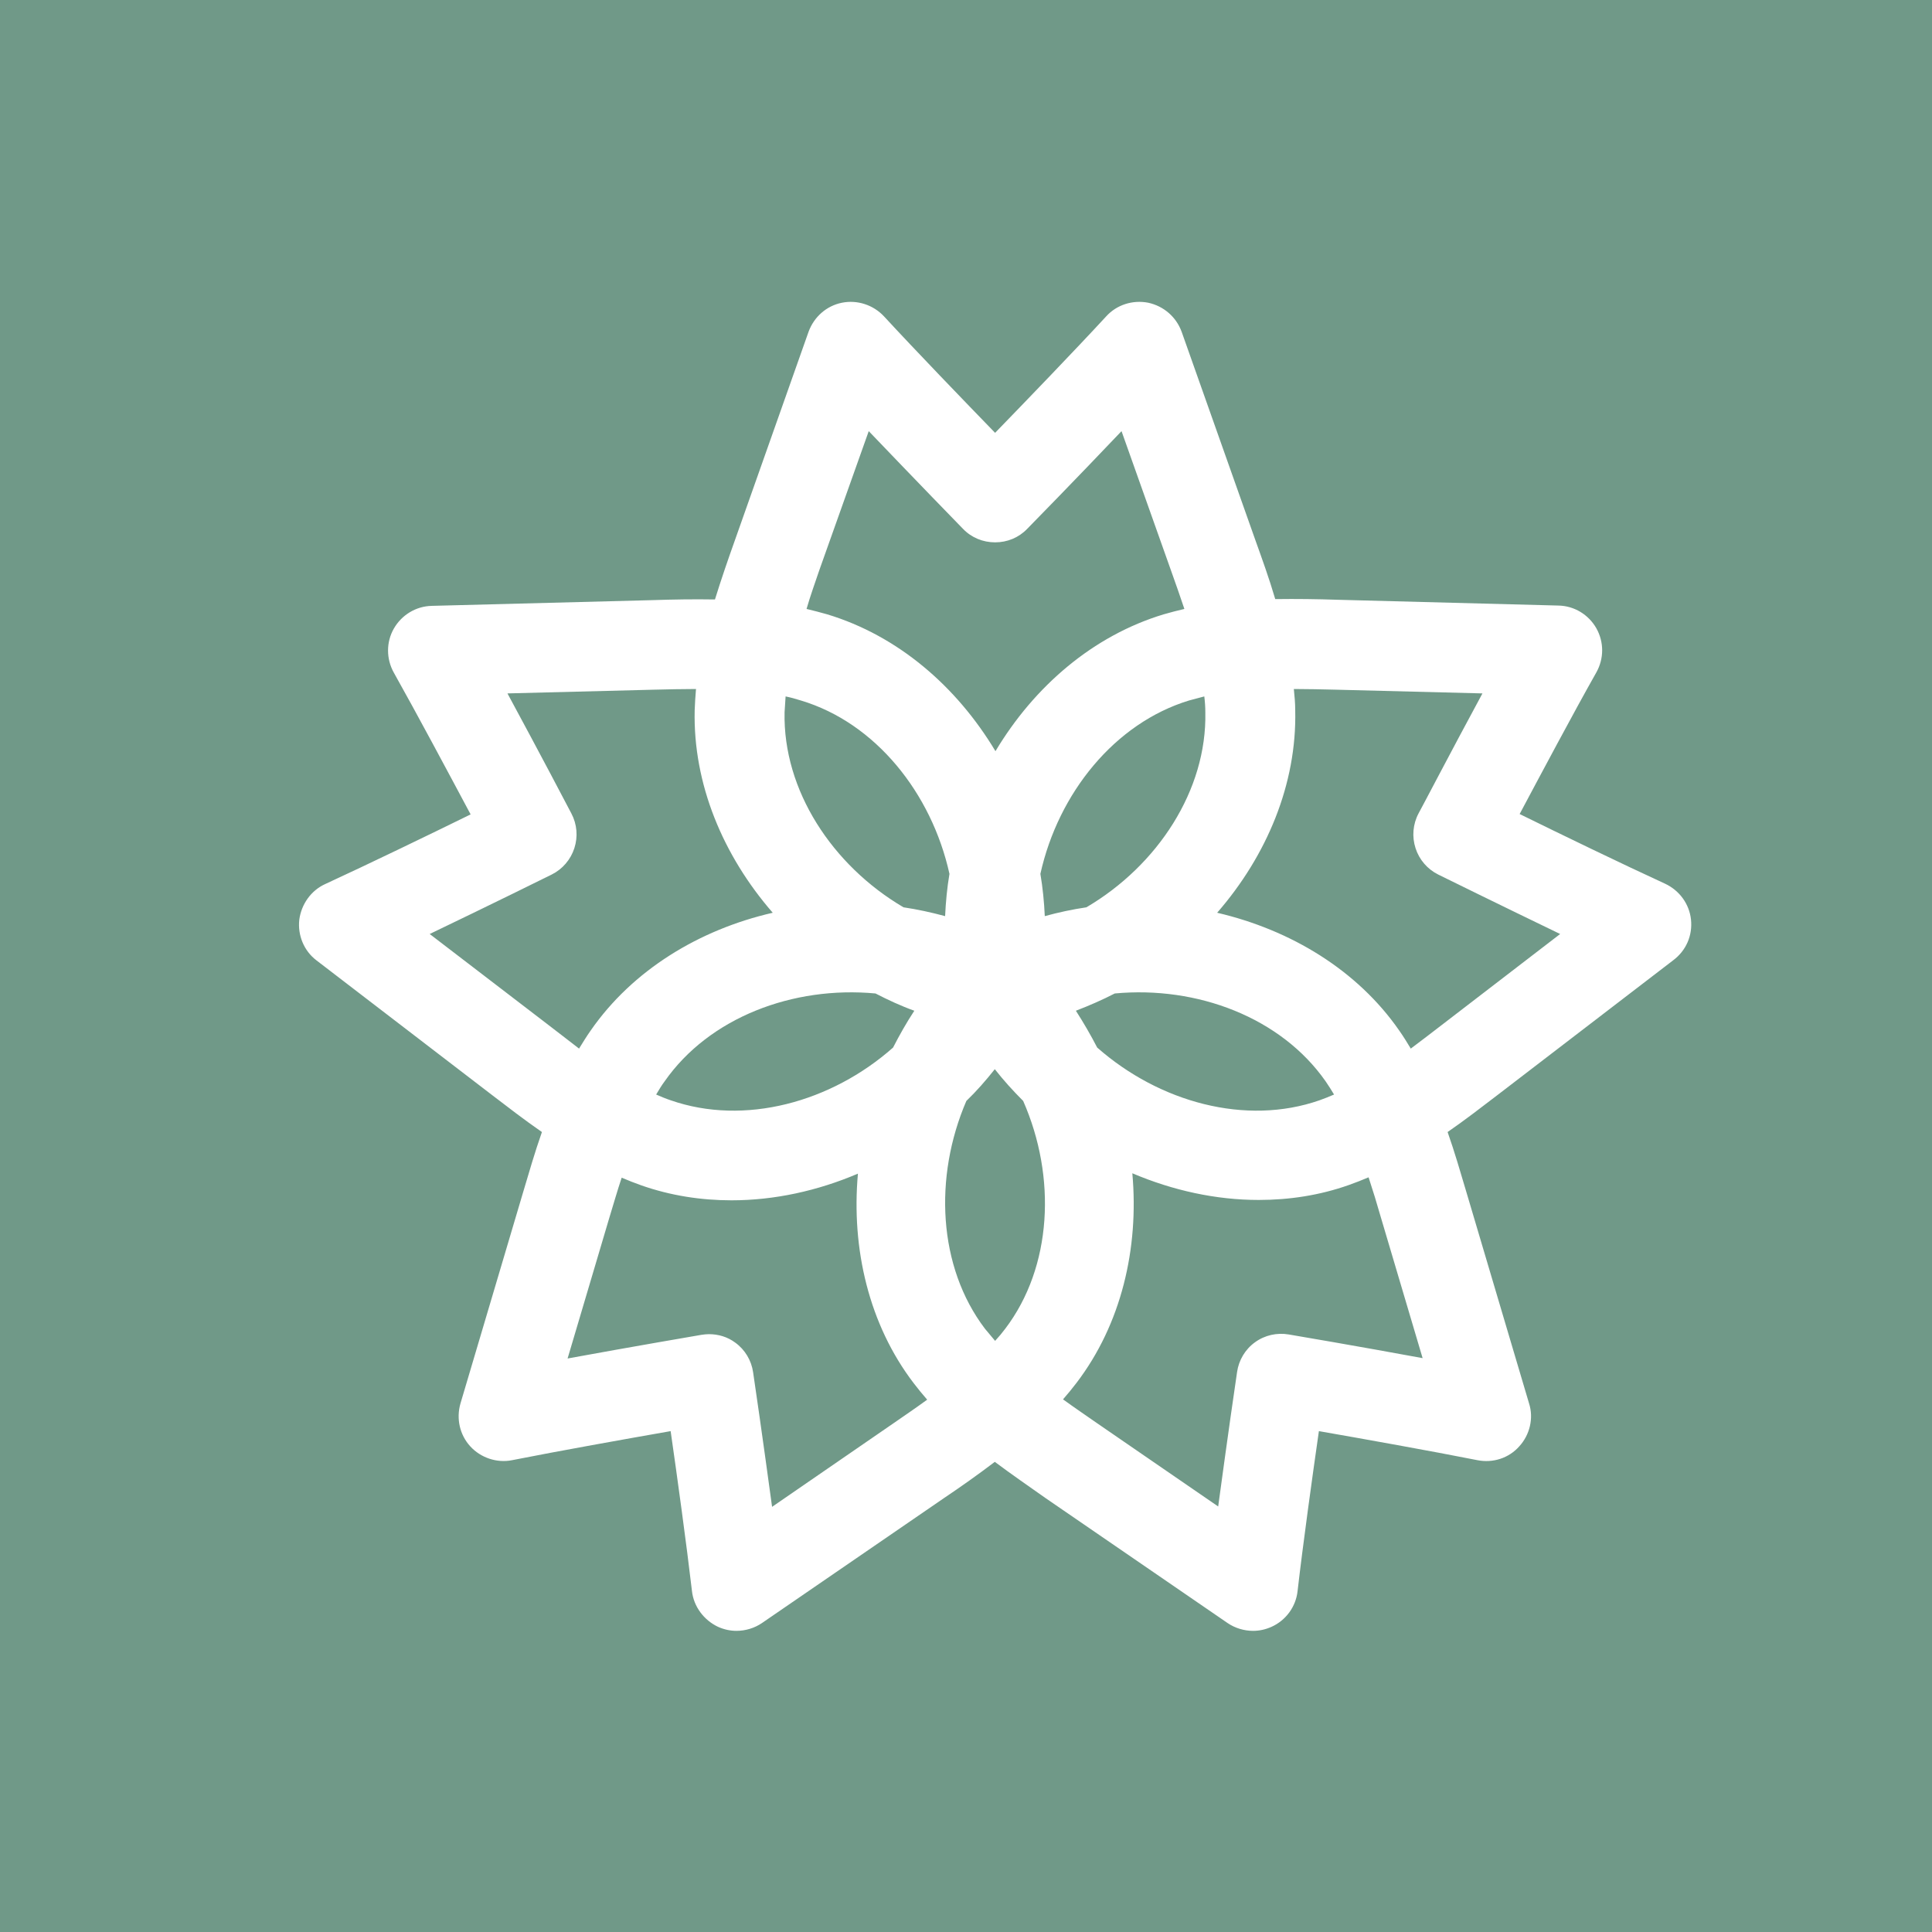
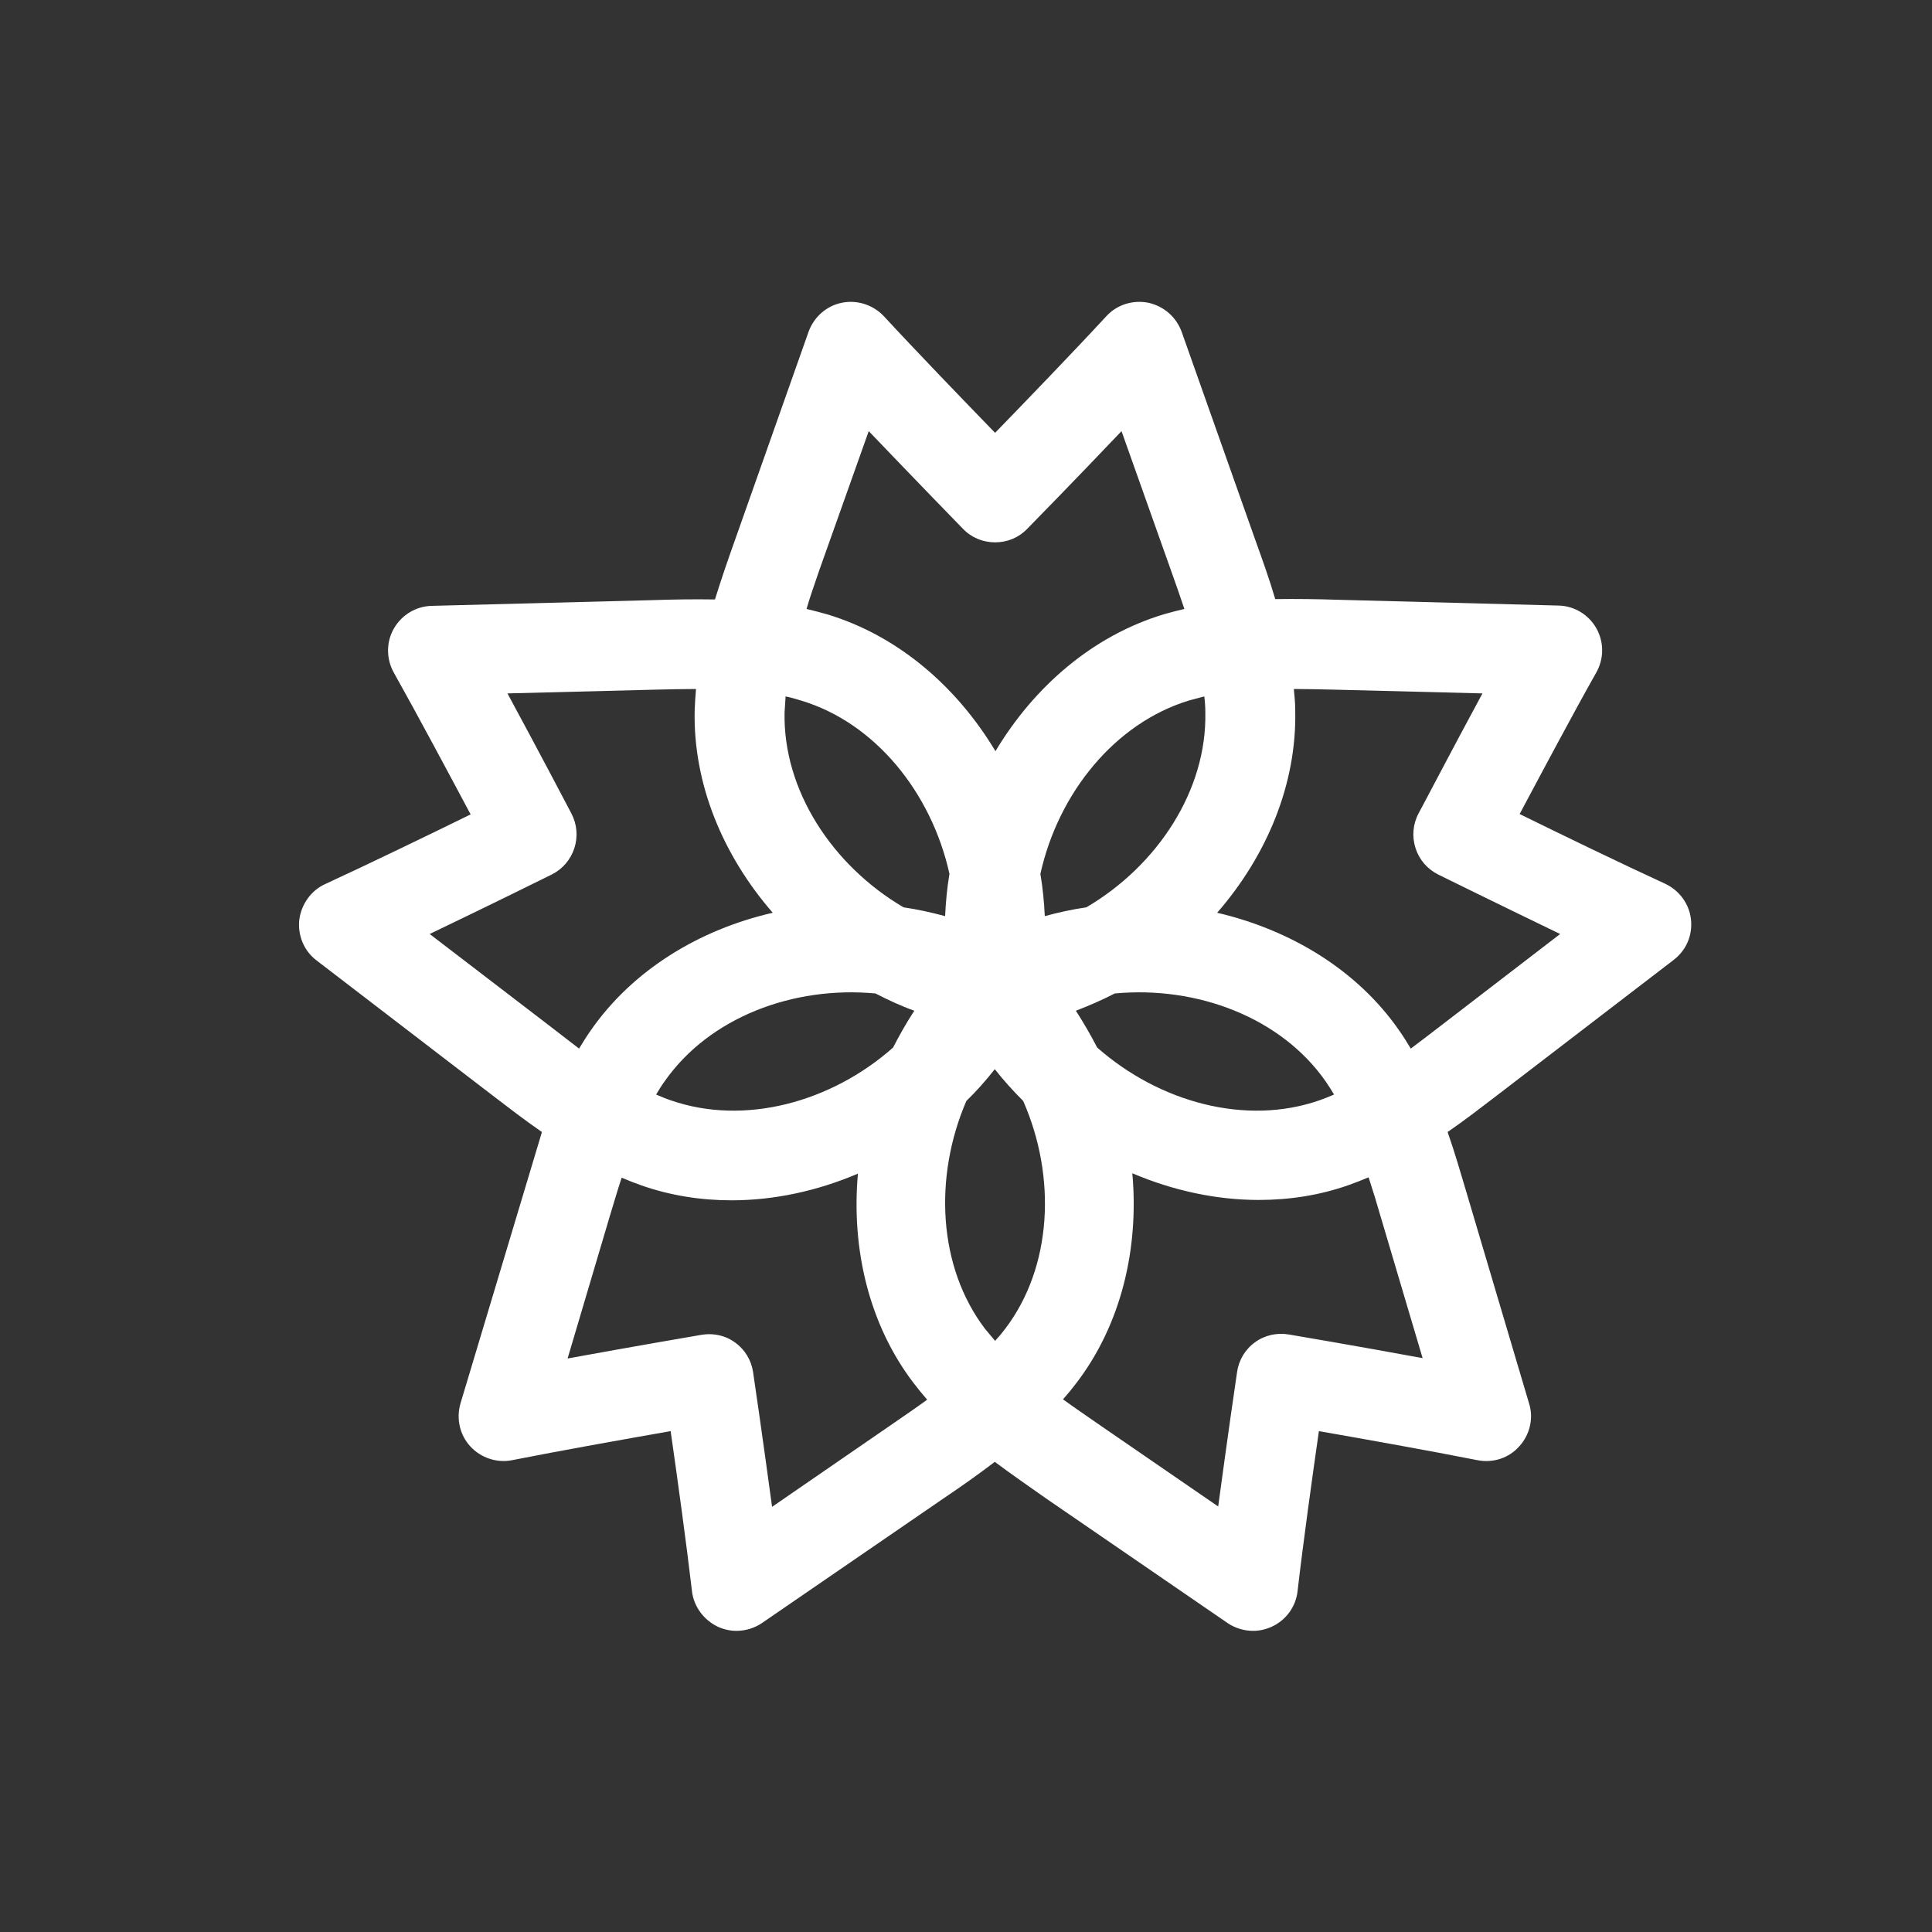
<svg xmlns="http://www.w3.org/2000/svg" version="1.1" width="32" height="32">
  <rect width="100%" height="100%" fill="#333333" stroke="none" />
  <svg width="32" height="32" viewBox="0 0 32 32" fill="none">
-     <rect width="32" height="32" fill="#709988" />
-     <path d="M28.008 15.23C27.98 14.972 27.817 14.748 27.577 14.636C26.871 14.312 25.841 13.813 25.17 13.483C25.522 12.823 26.06 11.81 26.44 11.138C26.569 10.908 26.569 10.634 26.44 10.405C26.312 10.181 26.076 10.035 25.813 10.03L22.152 9.934C21.822 9.923 21.475 9.918 21.122 9.923C21.022 9.582 20.904 9.257 20.792 8.944L19.572 5.496C19.482 5.249 19.275 5.07 19.018 5.014C18.76 4.964 18.497 5.048 18.324 5.238C17.797 5.809 17.003 6.632 16.482 7.169C15.961 6.632 15.167 5.809 14.64 5.238C14.461 5.048 14.198 4.964 13.946 5.014C13.689 5.065 13.482 5.249 13.392 5.496L12.172 8.949C12.06 9.263 11.948 9.587 11.842 9.929C11.489 9.923 11.142 9.929 10.812 9.94L7.151 10.035C6.888 10.041 6.653 10.186 6.524 10.41C6.395 10.634 6.395 10.914 6.524 11.143C6.905 11.821 7.442 12.828 7.795 13.489C7.123 13.819 6.093 14.317 5.388 14.642C5.152 14.748 4.99 14.978 4.957 15.235C4.929 15.493 5.035 15.75 5.242 15.907L8.147 18.135C8.41 18.336 8.685 18.549 8.976 18.75C8.858 19.086 8.763 19.416 8.668 19.735L7.627 23.245C7.554 23.497 7.615 23.766 7.789 23.956C7.962 24.146 8.231 24.236 8.483 24.185C9.244 24.034 10.37 23.833 11.108 23.704C11.215 24.448 11.371 25.579 11.461 26.352C11.489 26.609 11.657 26.833 11.892 26.945C11.993 26.99 12.094 27.012 12.2 27.012C12.345 27.012 12.497 26.967 12.62 26.883L15.637 24.812C15.911 24.628 16.197 24.426 16.477 24.213C16.762 24.426 17.047 24.622 17.316 24.812L20.333 26.883C20.456 26.967 20.608 27.012 20.753 27.012C20.86 27.012 20.96 26.99 21.061 26.945C21.296 26.839 21.464 26.615 21.492 26.352C21.581 25.579 21.738 24.448 21.845 23.704C22.584 23.833 23.709 24.034 24.47 24.185C24.727 24.236 24.991 24.152 25.164 23.956C25.338 23.766 25.405 23.491 25.326 23.245L24.285 19.735C24.19 19.416 24.095 19.086 23.977 18.75C24.268 18.549 24.543 18.336 24.806 18.135L27.711 15.907C27.929 15.745 28.036 15.493 28.008 15.23ZM13.571 9.442L14.389 7.141C15.139 7.925 15.905 8.714 15.95 8.759C16.09 8.905 16.281 8.983 16.482 8.983C16.684 8.983 16.874 8.905 17.014 8.759C17.059 8.714 17.831 7.925 18.576 7.141L19.393 9.442C19.471 9.655 19.544 9.873 19.617 10.086C19.499 10.114 19.387 10.142 19.275 10.175C18.105 10.528 17.131 11.367 16.488 12.442C15.844 11.367 14.87 10.528 13.7 10.175C13.588 10.142 13.471 10.114 13.359 10.086C13.42 9.873 13.499 9.655 13.571 9.442ZM19.964 11.798C19.992 13.086 19.175 14.334 17.994 15.028C17.764 15.062 17.529 15.112 17.305 15.174C17.294 14.938 17.271 14.703 17.232 14.474C17.529 13.136 18.464 11.977 19.695 11.602C19.779 11.58 19.863 11.558 19.947 11.535C19.958 11.625 19.964 11.709 19.964 11.798ZM16.65 22.008C16.6 22.075 16.544 22.142 16.482 22.209C16.426 22.142 16.37 22.075 16.314 22.008C15.536 20.984 15.463 19.495 16.006 18.235C16.174 18.073 16.331 17.894 16.477 17.709C16.622 17.894 16.779 18.067 16.947 18.235C17.501 19.495 17.428 20.984 16.65 22.008ZM13.012 11.535C13.095 11.552 13.18 11.575 13.264 11.602C14.501 11.972 15.43 13.136 15.726 14.474C15.687 14.703 15.665 14.938 15.654 15.174C15.424 15.112 15.195 15.062 14.965 15.028C13.784 14.334 12.967 13.086 12.995 11.798C13 11.709 13.006 11.625 13.012 11.535ZM14.501 16.455C14.708 16.562 14.926 16.663 15.144 16.741C15.015 16.937 14.898 17.144 14.792 17.351C13.767 18.258 12.329 18.65 11.108 18.224C11.024 18.196 10.946 18.163 10.868 18.129C10.912 18.056 10.957 17.978 11.008 17.911C11.746 16.853 13.135 16.327 14.501 16.455ZM17.82 16.741C18.038 16.657 18.257 16.562 18.464 16.455C19.829 16.327 21.218 16.853 21.957 17.911C22.007 17.983 22.052 18.056 22.096 18.129C22.018 18.163 21.934 18.196 21.856 18.224C20.636 18.65 19.203 18.258 18.173 17.351C18.066 17.144 17.949 16.942 17.82 16.741ZM9.054 16.954L7.117 15.47C8.097 15 9.082 14.513 9.138 14.485C9.317 14.396 9.451 14.239 9.513 14.049C9.575 13.858 9.558 13.651 9.463 13.472C9.435 13.416 8.92 12.437 8.405 11.485L10.845 11.423C11.069 11.418 11.299 11.412 11.528 11.412C11.517 11.53 11.511 11.647 11.506 11.765C11.478 12.985 11.976 14.172 12.799 15.118C11.579 15.398 10.476 16.069 9.782 17.071C9.715 17.166 9.653 17.267 9.591 17.368C9.412 17.228 9.233 17.093 9.054 16.954ZM12.788 24.958C12.642 23.883 12.485 22.792 12.474 22.73C12.446 22.534 12.34 22.355 12.178 22.238C12.049 22.142 11.898 22.098 11.741 22.098C11.702 22.098 11.657 22.103 11.618 22.109C11.556 22.12 10.47 22.305 9.401 22.501L10.095 20.161C10.162 19.943 10.224 19.724 10.297 19.506C10.403 19.551 10.515 19.596 10.627 19.635C11.108 19.803 11.612 19.881 12.116 19.881C12.827 19.881 13.543 19.724 14.21 19.439C14.098 20.687 14.394 21.941 15.133 22.909C15.206 23.004 15.279 23.094 15.357 23.183C15.172 23.318 14.982 23.447 14.797 23.575L12.788 24.958ZM22.869 20.155L23.563 22.495C22.5 22.299 21.414 22.114 21.346 22.103C21.151 22.07 20.949 22.114 20.787 22.232C20.624 22.349 20.518 22.529 20.49 22.724C20.479 22.786 20.322 23.878 20.177 24.952L18.167 23.57C17.982 23.441 17.792 23.312 17.607 23.178C17.686 23.088 17.758 22.999 17.831 22.904C18.57 21.935 18.867 20.681 18.755 19.433C19.427 19.719 20.143 19.875 20.848 19.875C21.358 19.875 21.861 19.797 22.337 19.629C22.449 19.59 22.561 19.545 22.668 19.5C22.74 19.719 22.807 19.937 22.869 20.155ZM23.91 16.954C23.731 17.093 23.546 17.233 23.367 17.368C23.306 17.267 23.244 17.166 23.177 17.071C22.483 16.069 21.38 15.403 20.16 15.118C20.983 14.172 21.481 12.985 21.453 11.765C21.453 11.647 21.442 11.53 21.43 11.412C21.66 11.412 21.889 11.418 22.113 11.423L24.554 11.485C24.039 12.437 23.529 13.416 23.496 13.472C23.401 13.651 23.384 13.858 23.446 14.049C23.507 14.239 23.642 14.396 23.821 14.485C23.877 14.513 24.867 15 25.841 15.47L23.91 16.954Z" fill="white" />
+     <path d="M28.008 15.23C27.98 14.972 27.817 14.748 27.577 14.636C26.871 14.312 25.841 13.813 25.17 13.483C25.522 12.823 26.06 11.81 26.44 11.138C26.569 10.908 26.569 10.634 26.44 10.405C26.312 10.181 26.076 10.035 25.813 10.03L22.152 9.934C21.822 9.923 21.475 9.918 21.122 9.923C21.022 9.582 20.904 9.257 20.792 8.944L19.572 5.496C19.482 5.249 19.275 5.07 19.018 5.014C18.76 4.964 18.497 5.048 18.324 5.238C17.797 5.809 17.003 6.632 16.482 7.169C15.961 6.632 15.167 5.809 14.64 5.238C14.461 5.048 14.198 4.964 13.946 5.014C13.689 5.065 13.482 5.249 13.392 5.496L12.172 8.949C12.06 9.263 11.948 9.587 11.842 9.929C11.489 9.923 11.142 9.929 10.812 9.94L7.151 10.035C6.888 10.041 6.653 10.186 6.524 10.41C6.395 10.634 6.395 10.914 6.524 11.143C6.905 11.821 7.442 12.828 7.795 13.489C7.123 13.819 6.093 14.317 5.388 14.642C5.152 14.748 4.99 14.978 4.957 15.235C4.929 15.493 5.035 15.75 5.242 15.907L8.147 18.135C8.41 18.336 8.685 18.549 8.976 18.75L7.627 23.245C7.554 23.497 7.615 23.766 7.789 23.956C7.962 24.146 8.231 24.236 8.483 24.185C9.244 24.034 10.37 23.833 11.108 23.704C11.215 24.448 11.371 25.579 11.461 26.352C11.489 26.609 11.657 26.833 11.892 26.945C11.993 26.99 12.094 27.012 12.2 27.012C12.345 27.012 12.497 26.967 12.62 26.883L15.637 24.812C15.911 24.628 16.197 24.426 16.477 24.213C16.762 24.426 17.047 24.622 17.316 24.812L20.333 26.883C20.456 26.967 20.608 27.012 20.753 27.012C20.86 27.012 20.96 26.99 21.061 26.945C21.296 26.839 21.464 26.615 21.492 26.352C21.581 25.579 21.738 24.448 21.845 23.704C22.584 23.833 23.709 24.034 24.47 24.185C24.727 24.236 24.991 24.152 25.164 23.956C25.338 23.766 25.405 23.491 25.326 23.245L24.285 19.735C24.19 19.416 24.095 19.086 23.977 18.75C24.268 18.549 24.543 18.336 24.806 18.135L27.711 15.907C27.929 15.745 28.036 15.493 28.008 15.23ZM13.571 9.442L14.389 7.141C15.139 7.925 15.905 8.714 15.95 8.759C16.09 8.905 16.281 8.983 16.482 8.983C16.684 8.983 16.874 8.905 17.014 8.759C17.059 8.714 17.831 7.925 18.576 7.141L19.393 9.442C19.471 9.655 19.544 9.873 19.617 10.086C19.499 10.114 19.387 10.142 19.275 10.175C18.105 10.528 17.131 11.367 16.488 12.442C15.844 11.367 14.87 10.528 13.7 10.175C13.588 10.142 13.471 10.114 13.359 10.086C13.42 9.873 13.499 9.655 13.571 9.442ZM19.964 11.798C19.992 13.086 19.175 14.334 17.994 15.028C17.764 15.062 17.529 15.112 17.305 15.174C17.294 14.938 17.271 14.703 17.232 14.474C17.529 13.136 18.464 11.977 19.695 11.602C19.779 11.58 19.863 11.558 19.947 11.535C19.958 11.625 19.964 11.709 19.964 11.798ZM16.65 22.008C16.6 22.075 16.544 22.142 16.482 22.209C16.426 22.142 16.37 22.075 16.314 22.008C15.536 20.984 15.463 19.495 16.006 18.235C16.174 18.073 16.331 17.894 16.477 17.709C16.622 17.894 16.779 18.067 16.947 18.235C17.501 19.495 17.428 20.984 16.65 22.008ZM13.012 11.535C13.095 11.552 13.18 11.575 13.264 11.602C14.501 11.972 15.43 13.136 15.726 14.474C15.687 14.703 15.665 14.938 15.654 15.174C15.424 15.112 15.195 15.062 14.965 15.028C13.784 14.334 12.967 13.086 12.995 11.798C13 11.709 13.006 11.625 13.012 11.535ZM14.501 16.455C14.708 16.562 14.926 16.663 15.144 16.741C15.015 16.937 14.898 17.144 14.792 17.351C13.767 18.258 12.329 18.65 11.108 18.224C11.024 18.196 10.946 18.163 10.868 18.129C10.912 18.056 10.957 17.978 11.008 17.911C11.746 16.853 13.135 16.327 14.501 16.455ZM17.82 16.741C18.038 16.657 18.257 16.562 18.464 16.455C19.829 16.327 21.218 16.853 21.957 17.911C22.007 17.983 22.052 18.056 22.096 18.129C22.018 18.163 21.934 18.196 21.856 18.224C20.636 18.65 19.203 18.258 18.173 17.351C18.066 17.144 17.949 16.942 17.82 16.741ZM9.054 16.954L7.117 15.47C8.097 15 9.082 14.513 9.138 14.485C9.317 14.396 9.451 14.239 9.513 14.049C9.575 13.858 9.558 13.651 9.463 13.472C9.435 13.416 8.92 12.437 8.405 11.485L10.845 11.423C11.069 11.418 11.299 11.412 11.528 11.412C11.517 11.53 11.511 11.647 11.506 11.765C11.478 12.985 11.976 14.172 12.799 15.118C11.579 15.398 10.476 16.069 9.782 17.071C9.715 17.166 9.653 17.267 9.591 17.368C9.412 17.228 9.233 17.093 9.054 16.954ZM12.788 24.958C12.642 23.883 12.485 22.792 12.474 22.73C12.446 22.534 12.34 22.355 12.178 22.238C12.049 22.142 11.898 22.098 11.741 22.098C11.702 22.098 11.657 22.103 11.618 22.109C11.556 22.12 10.47 22.305 9.401 22.501L10.095 20.161C10.162 19.943 10.224 19.724 10.297 19.506C10.403 19.551 10.515 19.596 10.627 19.635C11.108 19.803 11.612 19.881 12.116 19.881C12.827 19.881 13.543 19.724 14.21 19.439C14.098 20.687 14.394 21.941 15.133 22.909C15.206 23.004 15.279 23.094 15.357 23.183C15.172 23.318 14.982 23.447 14.797 23.575L12.788 24.958ZM22.869 20.155L23.563 22.495C22.5 22.299 21.414 22.114 21.346 22.103C21.151 22.07 20.949 22.114 20.787 22.232C20.624 22.349 20.518 22.529 20.49 22.724C20.479 22.786 20.322 23.878 20.177 24.952L18.167 23.57C17.982 23.441 17.792 23.312 17.607 23.178C17.686 23.088 17.758 22.999 17.831 22.904C18.57 21.935 18.867 20.681 18.755 19.433C19.427 19.719 20.143 19.875 20.848 19.875C21.358 19.875 21.861 19.797 22.337 19.629C22.449 19.59 22.561 19.545 22.668 19.5C22.74 19.719 22.807 19.937 22.869 20.155ZM23.91 16.954C23.731 17.093 23.546 17.233 23.367 17.368C23.306 17.267 23.244 17.166 23.177 17.071C22.483 16.069 21.38 15.403 20.16 15.118C20.983 14.172 21.481 12.985 21.453 11.765C21.453 11.647 21.442 11.53 21.43 11.412C21.66 11.412 21.889 11.418 22.113 11.423L24.554 11.485C24.039 12.437 23.529 13.416 23.496 13.472C23.401 13.651 23.384 13.858 23.446 14.049C23.507 14.239 23.642 14.396 23.821 14.485C23.877 14.513 24.867 15 25.841 15.47L23.91 16.954Z" fill="white" />
  </svg>
  <style>@media (prefers-color-scheme: light) { :root { filter: none; } }
</style>
</svg>